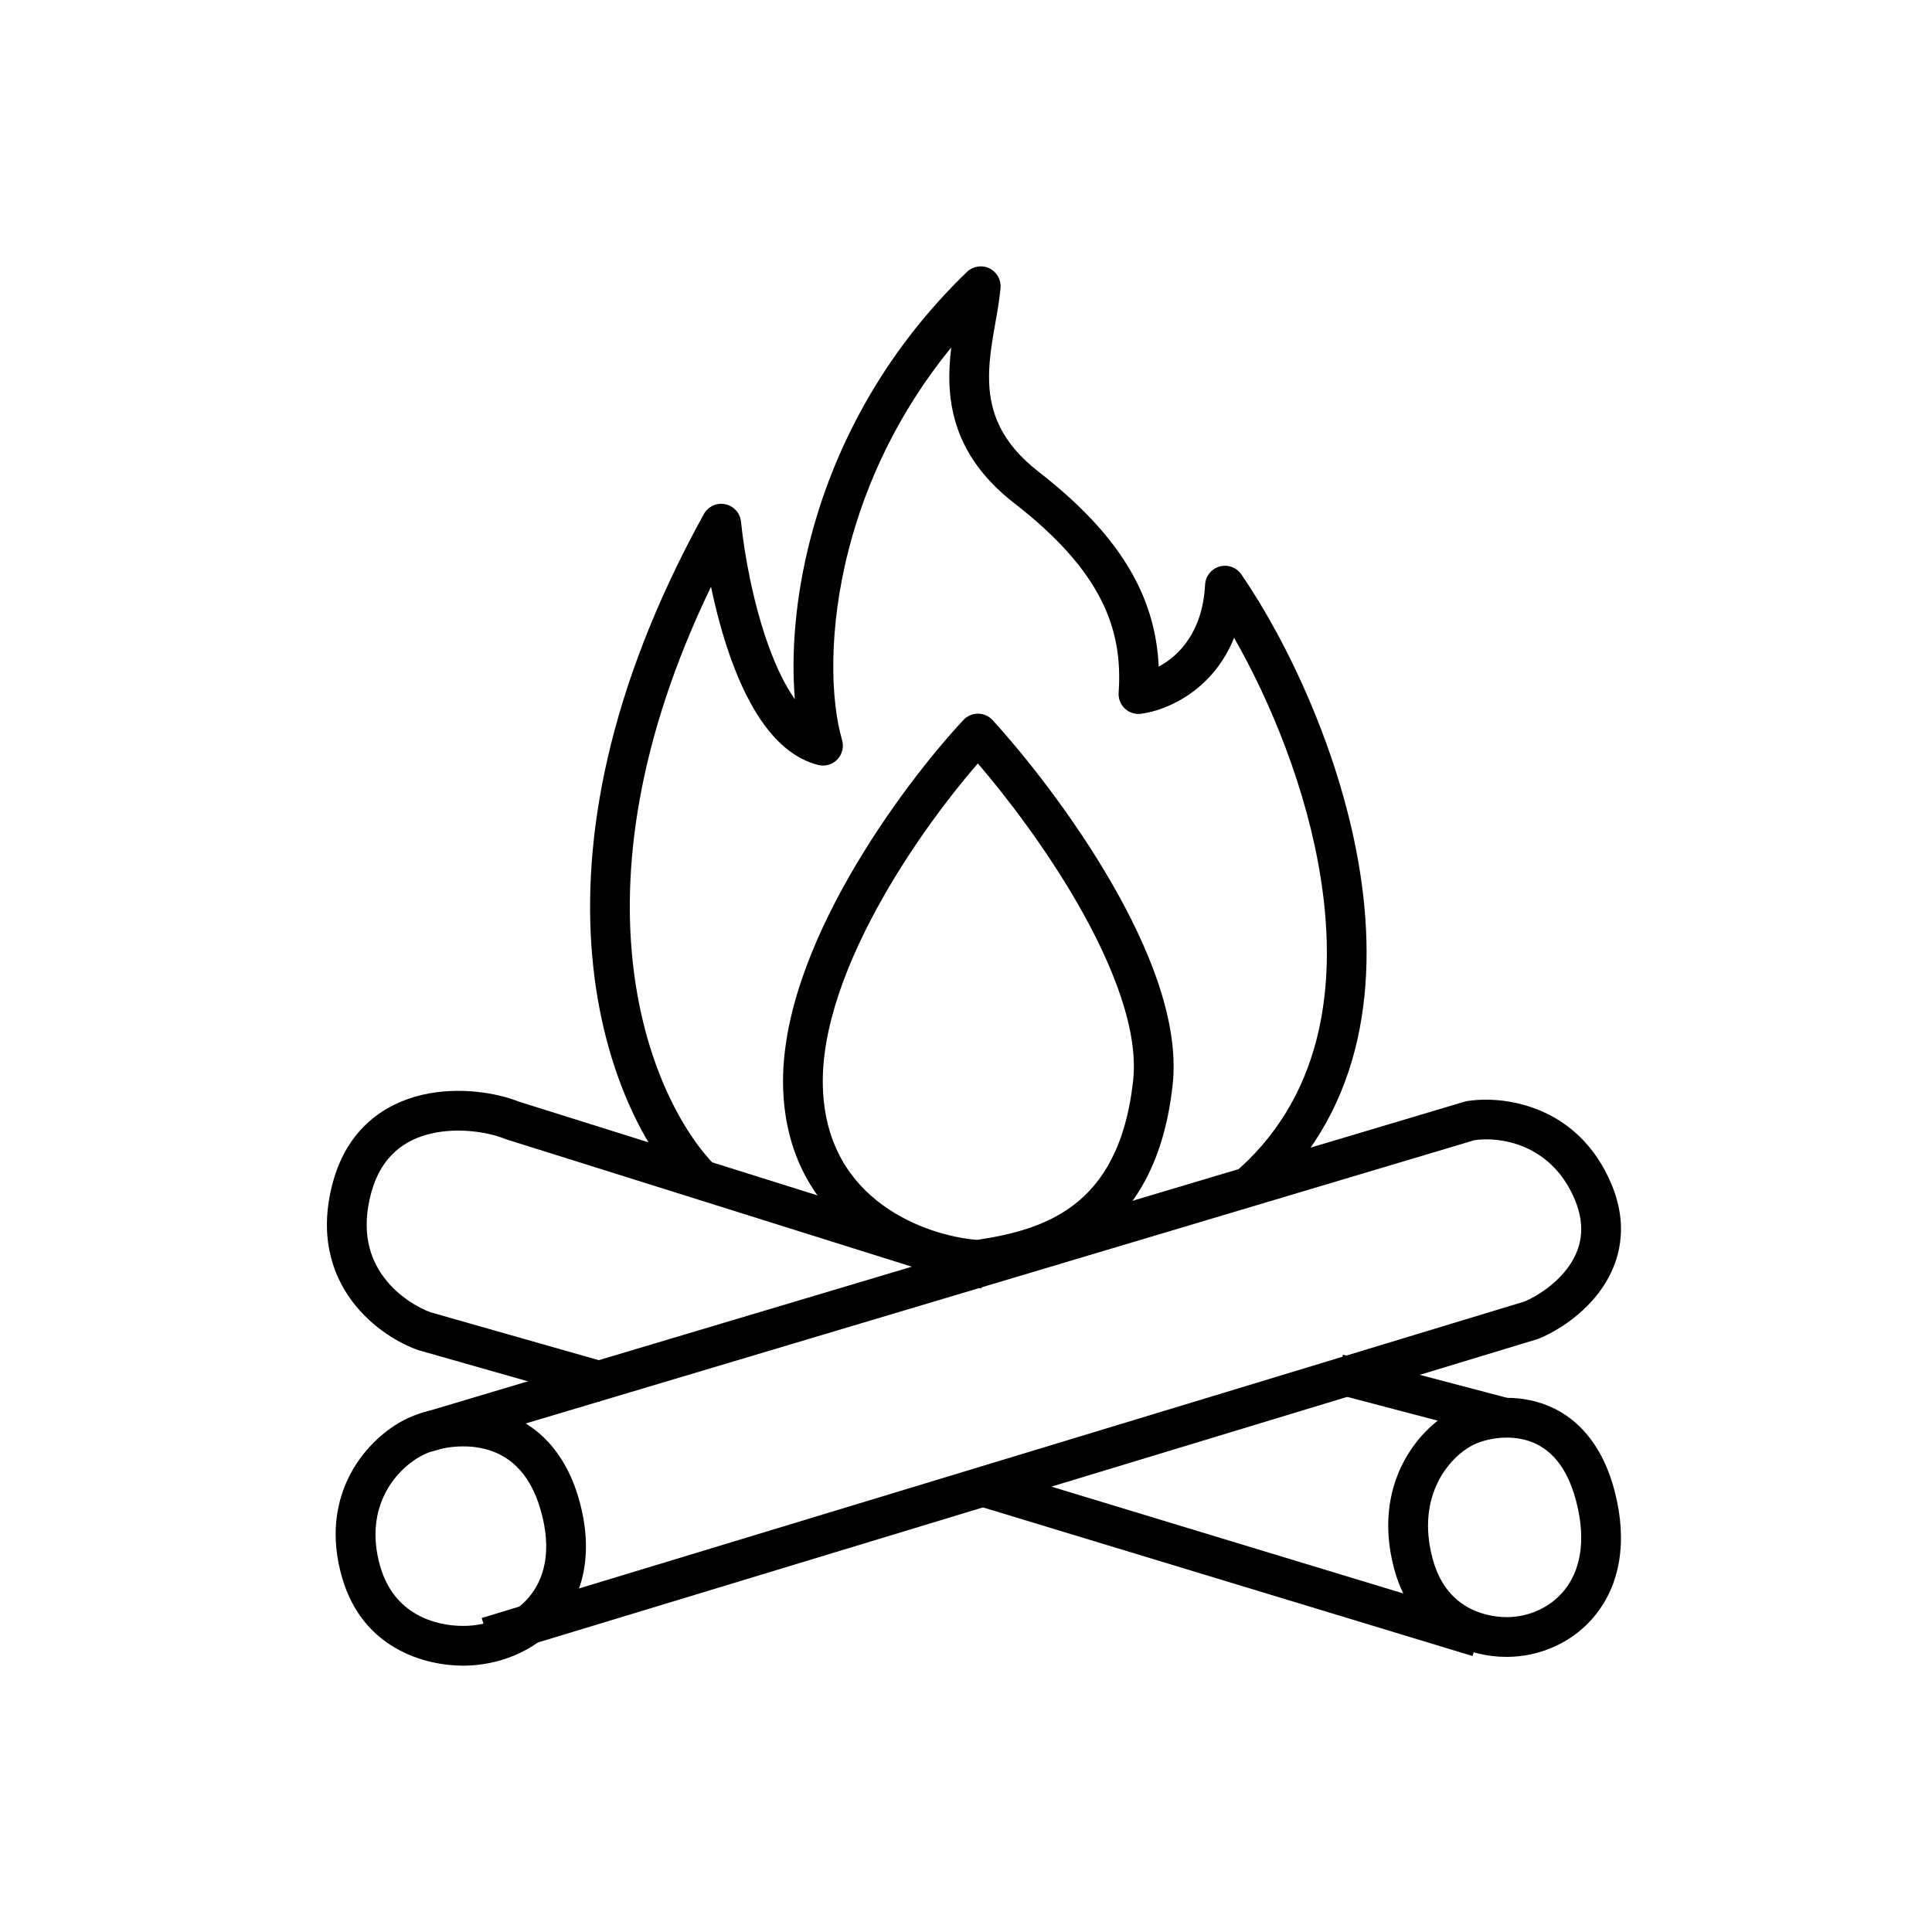
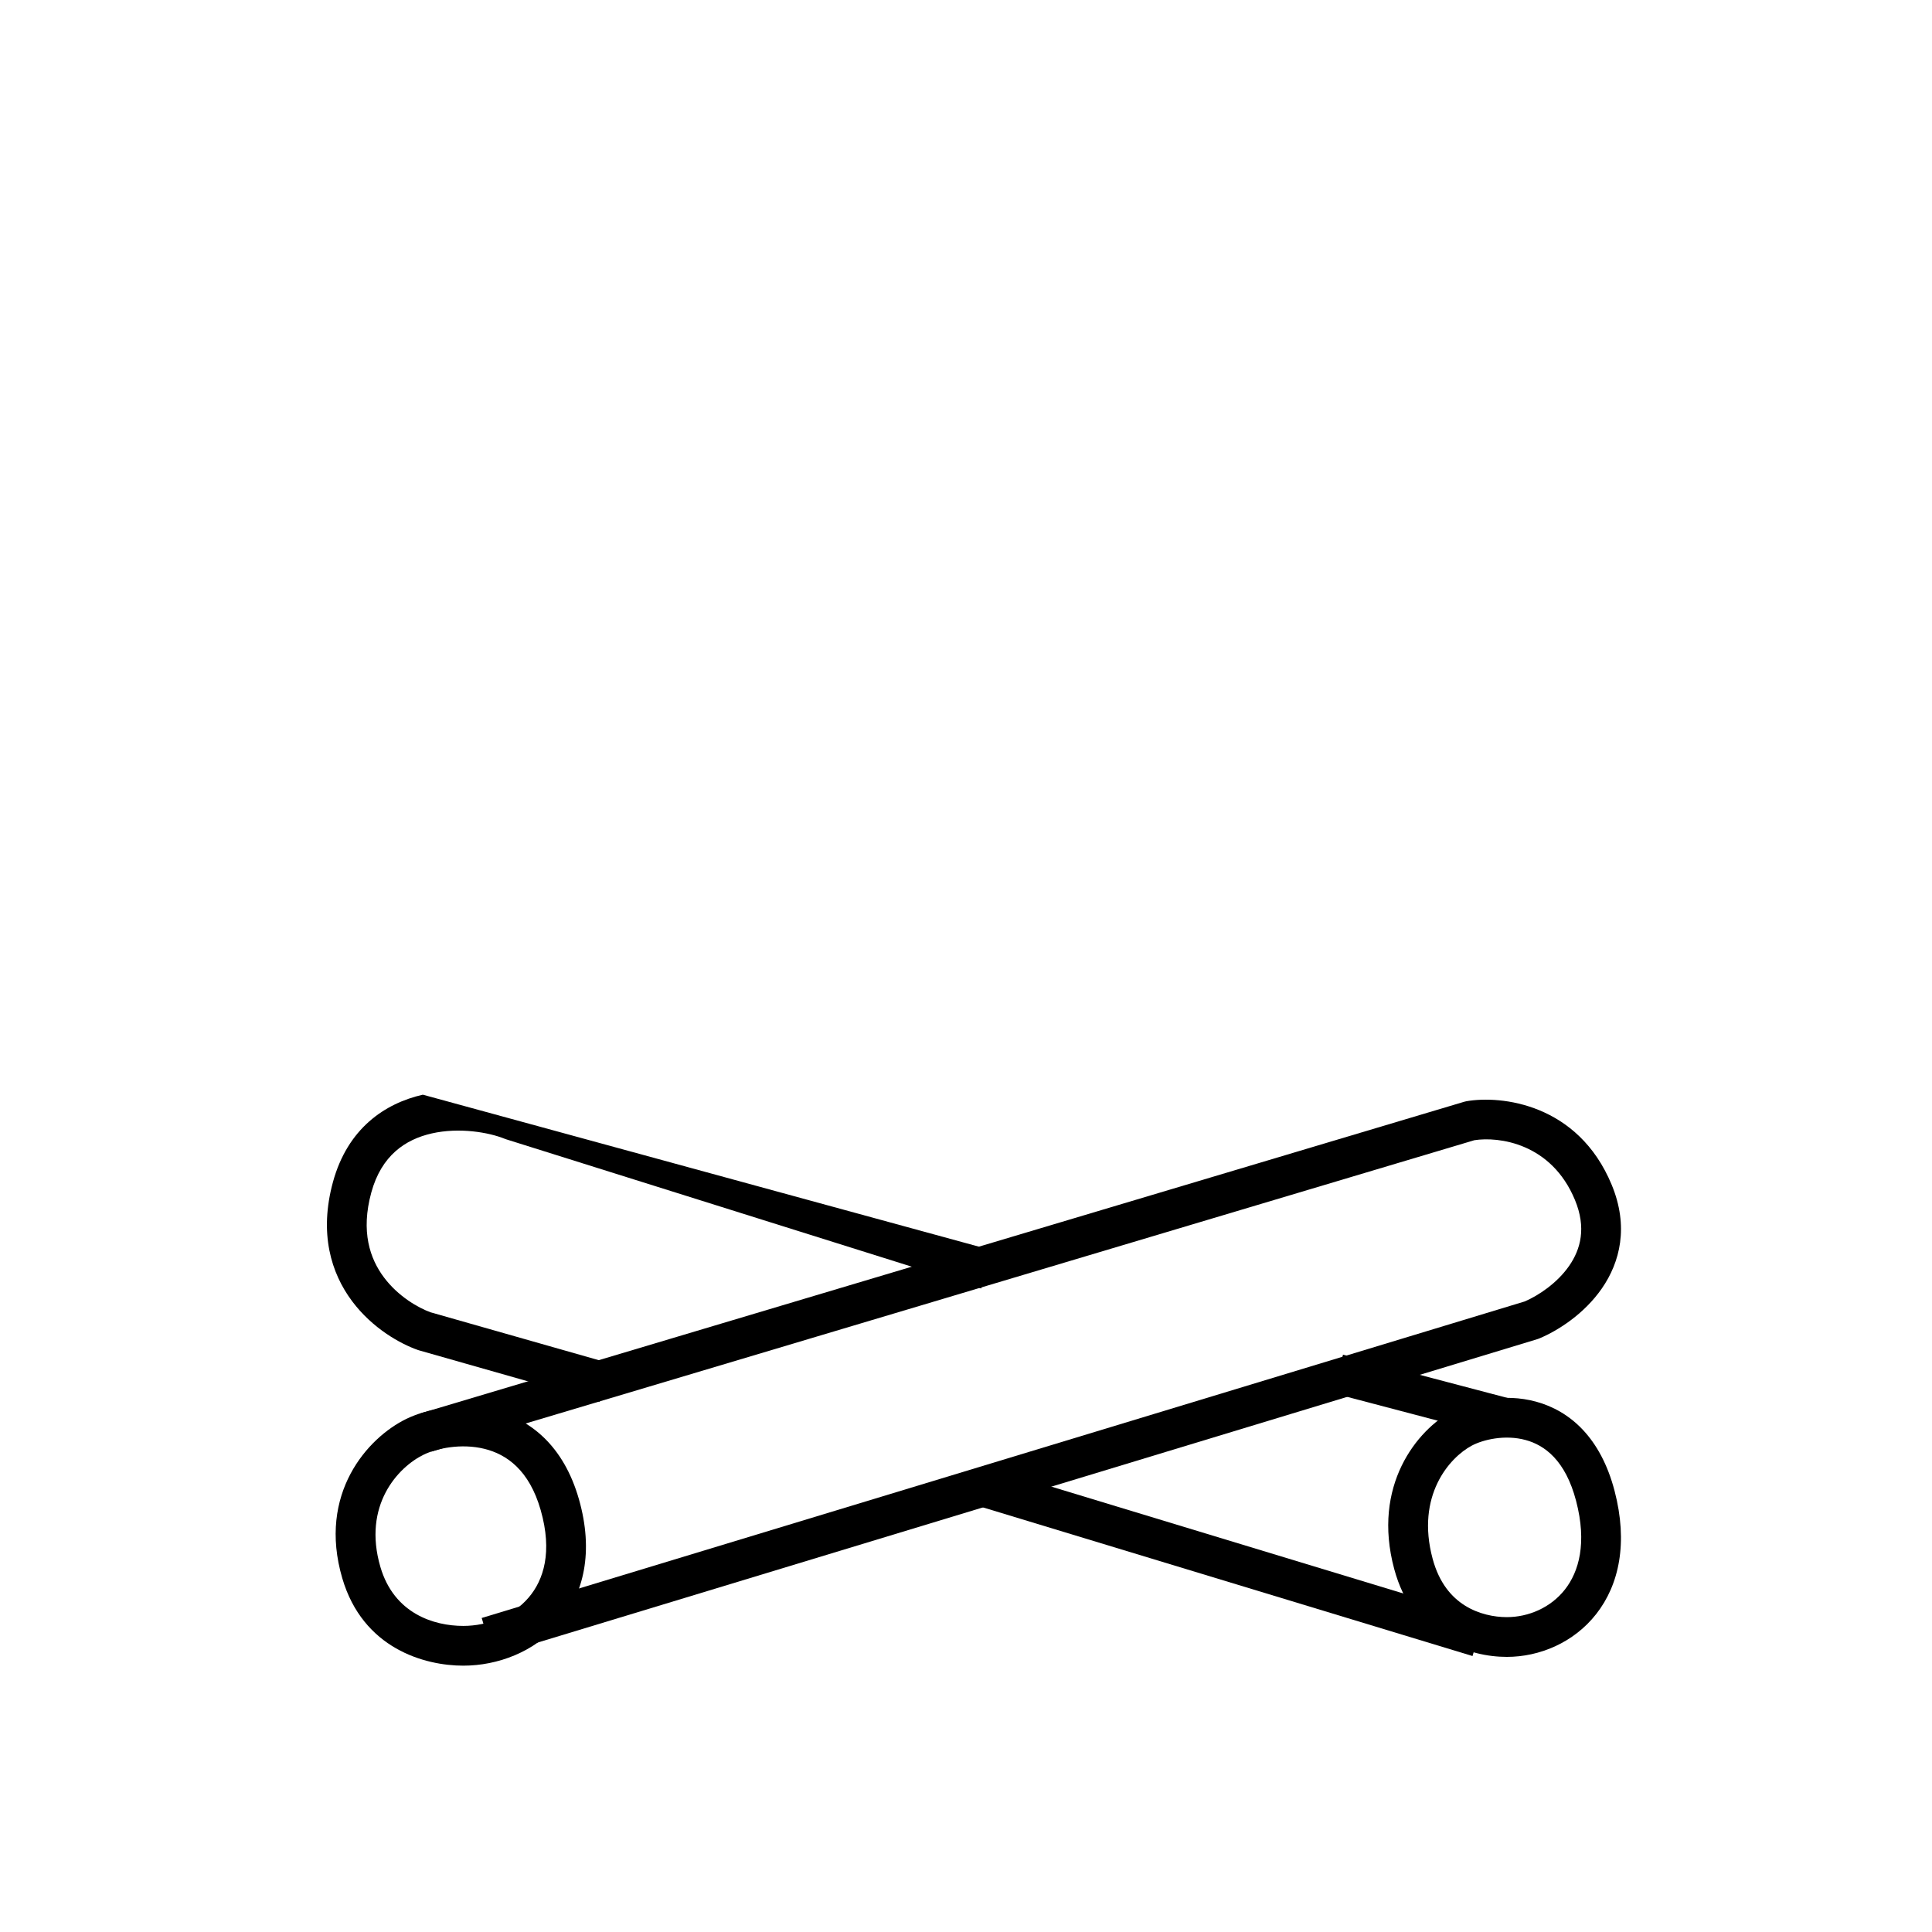
<svg xmlns="http://www.w3.org/2000/svg" width="243" height="243" viewBox="0 0 243 243" fill="none">
  <path fill-rule="evenodd" clip-rule="evenodd" d="M60.953 182.236C57.984 181.496 54.875 182.189 53.291 182.961C50.055 184.537 45.575 189.345 47.848 197.096C49.565 202.948 54.562 204.501 58.269 204.501C61.369 204.501 64.506 203.256 66.488 200.939C68.387 198.72 69.504 195.187 68.008 189.942C66.563 184.874 63.697 182.92 60.953 182.236ZM62.161 177.384C66.67 178.507 70.888 181.81 72.817 188.571C74.694 195.155 73.449 200.495 70.288 204.19C67.21 207.788 62.589 209.501 58.269 209.501C53.429 209.501 45.652 207.372 43.05 198.503C39.927 187.854 46.241 180.833 51.101 178.466C53.565 177.266 57.877 176.316 62.161 177.384Z" fill="black" />
  <path fill-rule="evenodd" clip-rule="evenodd" d="M191.884 181.119C189.278 180.41 186.529 181.075 185.132 181.818C182.292 183.326 178.062 188.136 180.189 196.047C181.017 199.127 182.592 200.899 184.252 201.939C185.968 203.016 187.924 203.397 189.525 203.397C192.238 203.397 195.036 202.212 196.834 199.919C198.582 197.69 199.627 194.096 198.238 188.786C196.894 183.64 194.252 181.762 191.884 181.119ZM193.196 176.294C197.477 177.458 201.329 180.837 203.076 187.521C204.78 194.039 203.659 199.318 200.769 203.004C197.929 206.625 193.615 208.397 189.525 208.397C187.211 208.397 184.28 207.859 181.595 206.175C178.853 204.455 176.511 201.627 175.36 197.346C172.54 186.856 178.204 179.837 182.786 177.402C185.099 176.173 189.153 175.195 193.196 176.294Z" fill="black" />
  <path fill-rule="evenodd" clip-rule="evenodd" d="M168.919 170.383L189.88 175.899L188.608 180.734L167.646 175.218L168.919 170.383Z" fill="black" />
  <path fill-rule="evenodd" clip-rule="evenodd" d="M124.88 184.75L186.661 203.505L185.208 208.289L123.428 189.534L124.88 184.75Z" fill="black" />
-   <path fill-rule="evenodd" clip-rule="evenodd" d="M54.295 142.561C50.997 143.312 47.979 145.321 46.702 149.985C45.354 154.909 46.535 158.321 48.291 160.666C50.105 163.09 52.652 164.512 54.147 165.053L76.793 171.499L75.424 176.308L52.7 169.84C52.651 169.826 52.602 169.81 52.555 169.794C50.36 169.022 46.852 167.087 44.288 163.662C41.637 160.121 40.112 155.124 41.88 148.664C43.72 141.944 48.387 138.778 53.184 137.686C57.746 136.647 62.465 137.446 65.264 138.56L124.904 157.288L123.406 162.059L63.673 143.301C63.607 143.28 63.542 143.257 63.478 143.231C61.502 142.426 57.773 141.769 54.295 142.561Z" fill="black" />
-   <path fill-rule="evenodd" clip-rule="evenodd" d="M123.018 89.764C123.715 89.768 124.379 90.063 124.849 90.578C128.938 95.054 134.942 102.636 139.745 110.935C144.474 119.106 148.363 128.511 147.492 136.447C146.463 145.833 142.967 151.75 138.206 155.437C133.547 159.044 127.989 160.262 123.361 160.931C123.192 160.956 123.021 160.963 122.85 160.953C118.912 160.711 113.056 159.249 108.051 155.593C102.948 151.866 98.787 145.883 98.501 136.909C98.219 128.081 102.113 118.466 106.805 110.244C111.534 101.956 117.285 94.723 121.177 90.557C121.653 90.047 122.32 89.76 123.018 89.764ZM111.147 112.722C106.595 120.699 103.262 129.325 103.498 136.75C103.73 144.03 107.011 148.642 111.001 151.556C114.983 154.465 119.724 155.702 122.907 155.945C127.254 155.299 131.622 154.211 135.144 151.483C138.635 148.78 141.61 144.211 142.522 135.902C143.205 129.681 140.083 121.501 135.417 113.44C131.501 106.674 126.725 100.373 122.989 96.021C119.472 100.077 114.956 106.048 111.147 112.722Z" fill="black" />
-   <path fill-rule="evenodd" clip-rule="evenodd" d="M124.432 33.745C125.373 34.195 125.936 35.184 125.843 36.223C125.716 37.643 125.442 39.195 125.18 40.683C125.09 41.196 125.001 41.702 124.919 42.192C124.586 44.198 124.341 46.149 124.411 48.084C124.546 51.772 125.825 55.609 130.645 59.349C136.542 63.925 140.512 68.412 142.902 73.088C144.715 76.635 145.572 80.199 145.737 83.846C148.323 82.462 151.267 79.439 151.573 73.531C151.629 72.462 152.36 71.546 153.391 71.255C154.422 70.964 155.524 71.362 156.13 72.245C161.956 80.722 168.781 94.997 171.083 109.835C173.386 124.677 171.213 140.622 158.24 151.545L155.02 147.72C166.109 138.383 168.309 124.568 166.142 110.601C164.389 99.297 159.808 88.249 155.22 80.219C152.607 86.748 146.895 89.347 143.506 89.777C142.763 89.871 142.017 89.628 141.473 89.113C140.929 88.599 140.645 87.868 140.697 87.121C140.99 82.959 140.384 79.148 138.449 75.363C136.496 71.541 133.106 67.587 127.58 63.299C121.52 58.597 119.6 53.344 119.415 48.266C119.357 46.691 119.467 45.156 119.644 43.705C112.9 51.948 108.9 60.826 106.782 68.981C104.132 79.188 104.468 88.101 105.916 93.094C106.165 93.955 105.935 94.883 105.312 95.528C104.689 96.172 103.769 96.434 102.9 96.213C100.077 95.497 97.868 93.526 96.168 91.223C94.456 88.904 93.094 86.028 92.015 83.074C90.908 80.043 90.057 76.812 89.431 73.795C70.582 112.884 82.121 138.649 89.936 146.579L86.375 150.089C76.284 139.85 64.034 109.077 88.526 64.662C89.054 63.704 90.144 63.201 91.216 63.42C92.287 63.639 93.092 64.529 93.202 65.618C93.615 69.696 94.733 75.941 96.711 81.358C97.647 83.921 98.74 86.198 99.975 87.954C99.501 82.322 99.984 75.267 101.943 67.724C104.779 56.801 110.75 44.689 121.617 34.201C122.368 33.476 123.49 33.294 124.432 33.745Z" fill="black" />
+   <path fill-rule="evenodd" clip-rule="evenodd" d="M54.295 142.561C50.997 143.312 47.979 145.321 46.702 149.985C45.354 154.909 46.535 158.321 48.291 160.666C50.105 163.09 52.652 164.512 54.147 165.053L76.793 171.499L75.424 176.308L52.7 169.84C52.651 169.826 52.602 169.81 52.555 169.794C50.36 169.022 46.852 167.087 44.288 163.662C41.637 160.121 40.112 155.124 41.88 148.664C43.72 141.944 48.387 138.778 53.184 137.686L124.904 157.288L123.406 162.059L63.673 143.301C63.607 143.28 63.542 143.257 63.478 143.231C61.502 142.426 57.773 141.769 54.295 142.561Z" fill="black" />
  <path fill-rule="evenodd" clip-rule="evenodd" d="M185.441 143.411L54.264 182.579L52.834 177.788L184.16 138.576C184.253 138.548 184.348 138.525 184.443 138.509C188.781 137.748 198.476 138.794 202.711 149.014C204.885 154.259 203.778 158.74 201.469 162.067C199.249 165.265 195.97 167.357 193.603 168.347C193.525 168.38 193.445 168.409 193.364 168.433L62.038 208.289L60.586 203.505L191.784 163.688C193.506 162.944 195.85 161.393 197.361 159.216C198.814 157.123 199.541 154.425 198.092 150.928C195.125 143.768 188.498 142.932 185.441 143.411Z" fill="black" />
</svg>